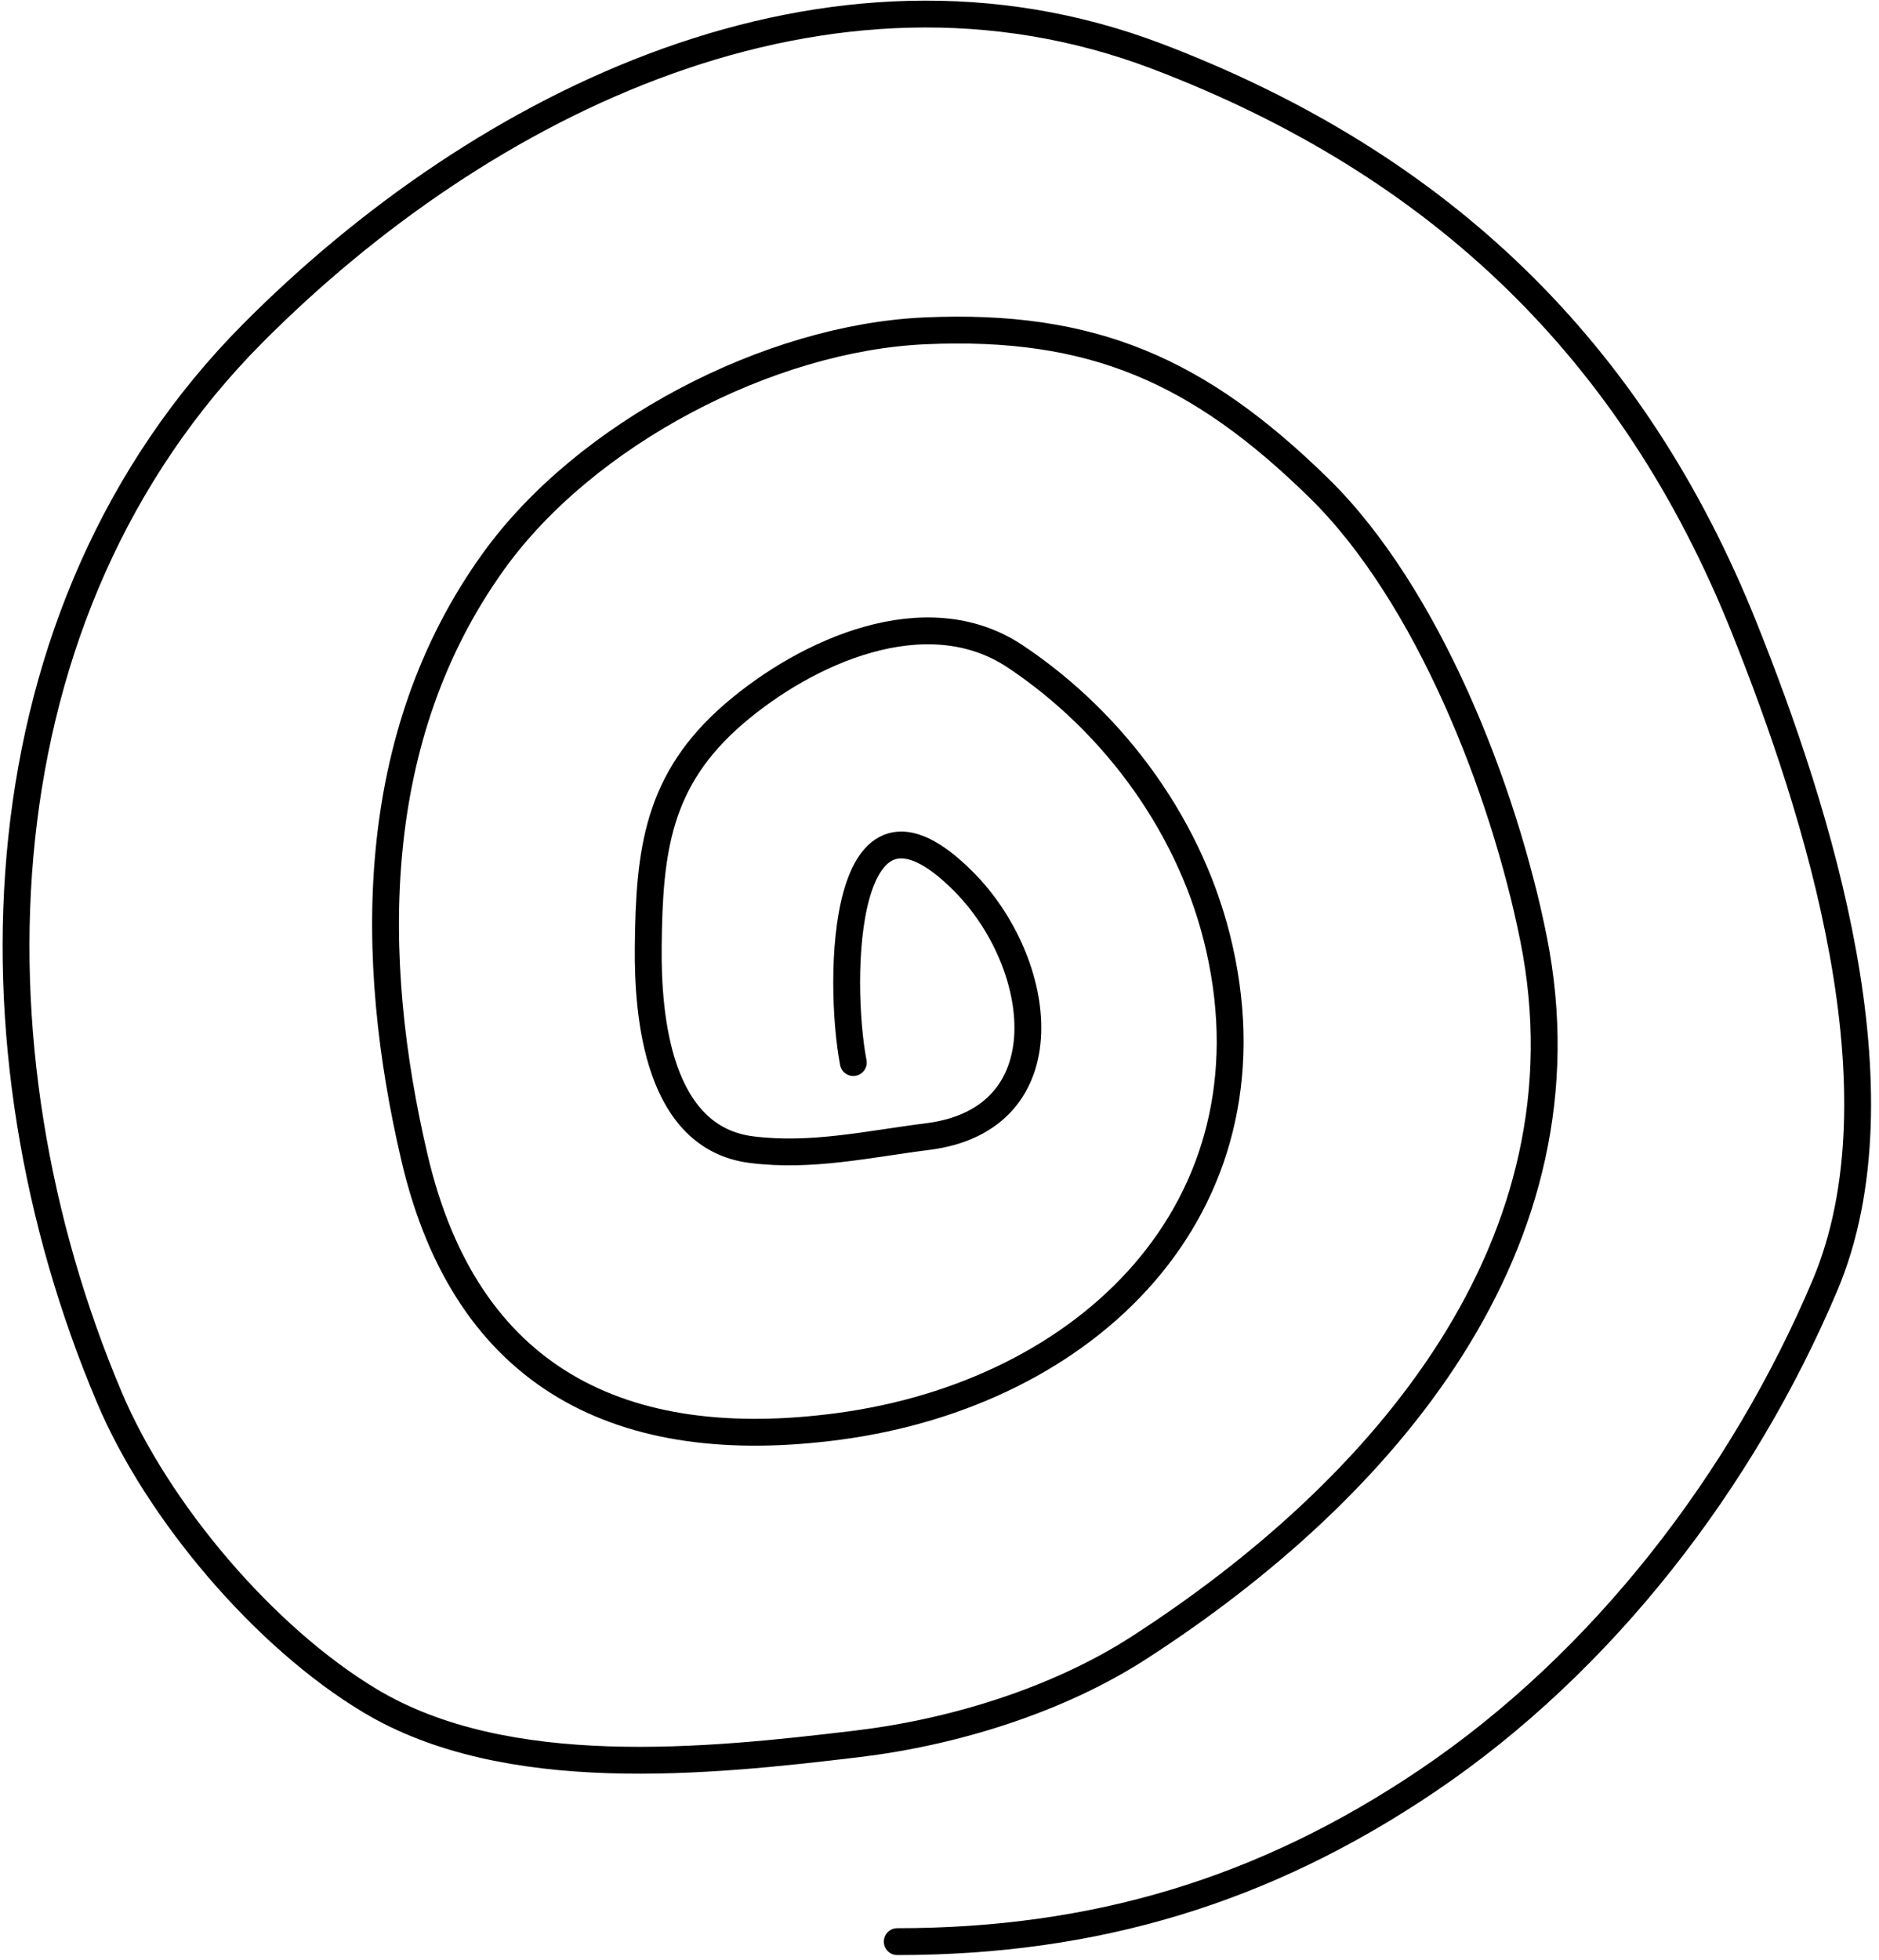
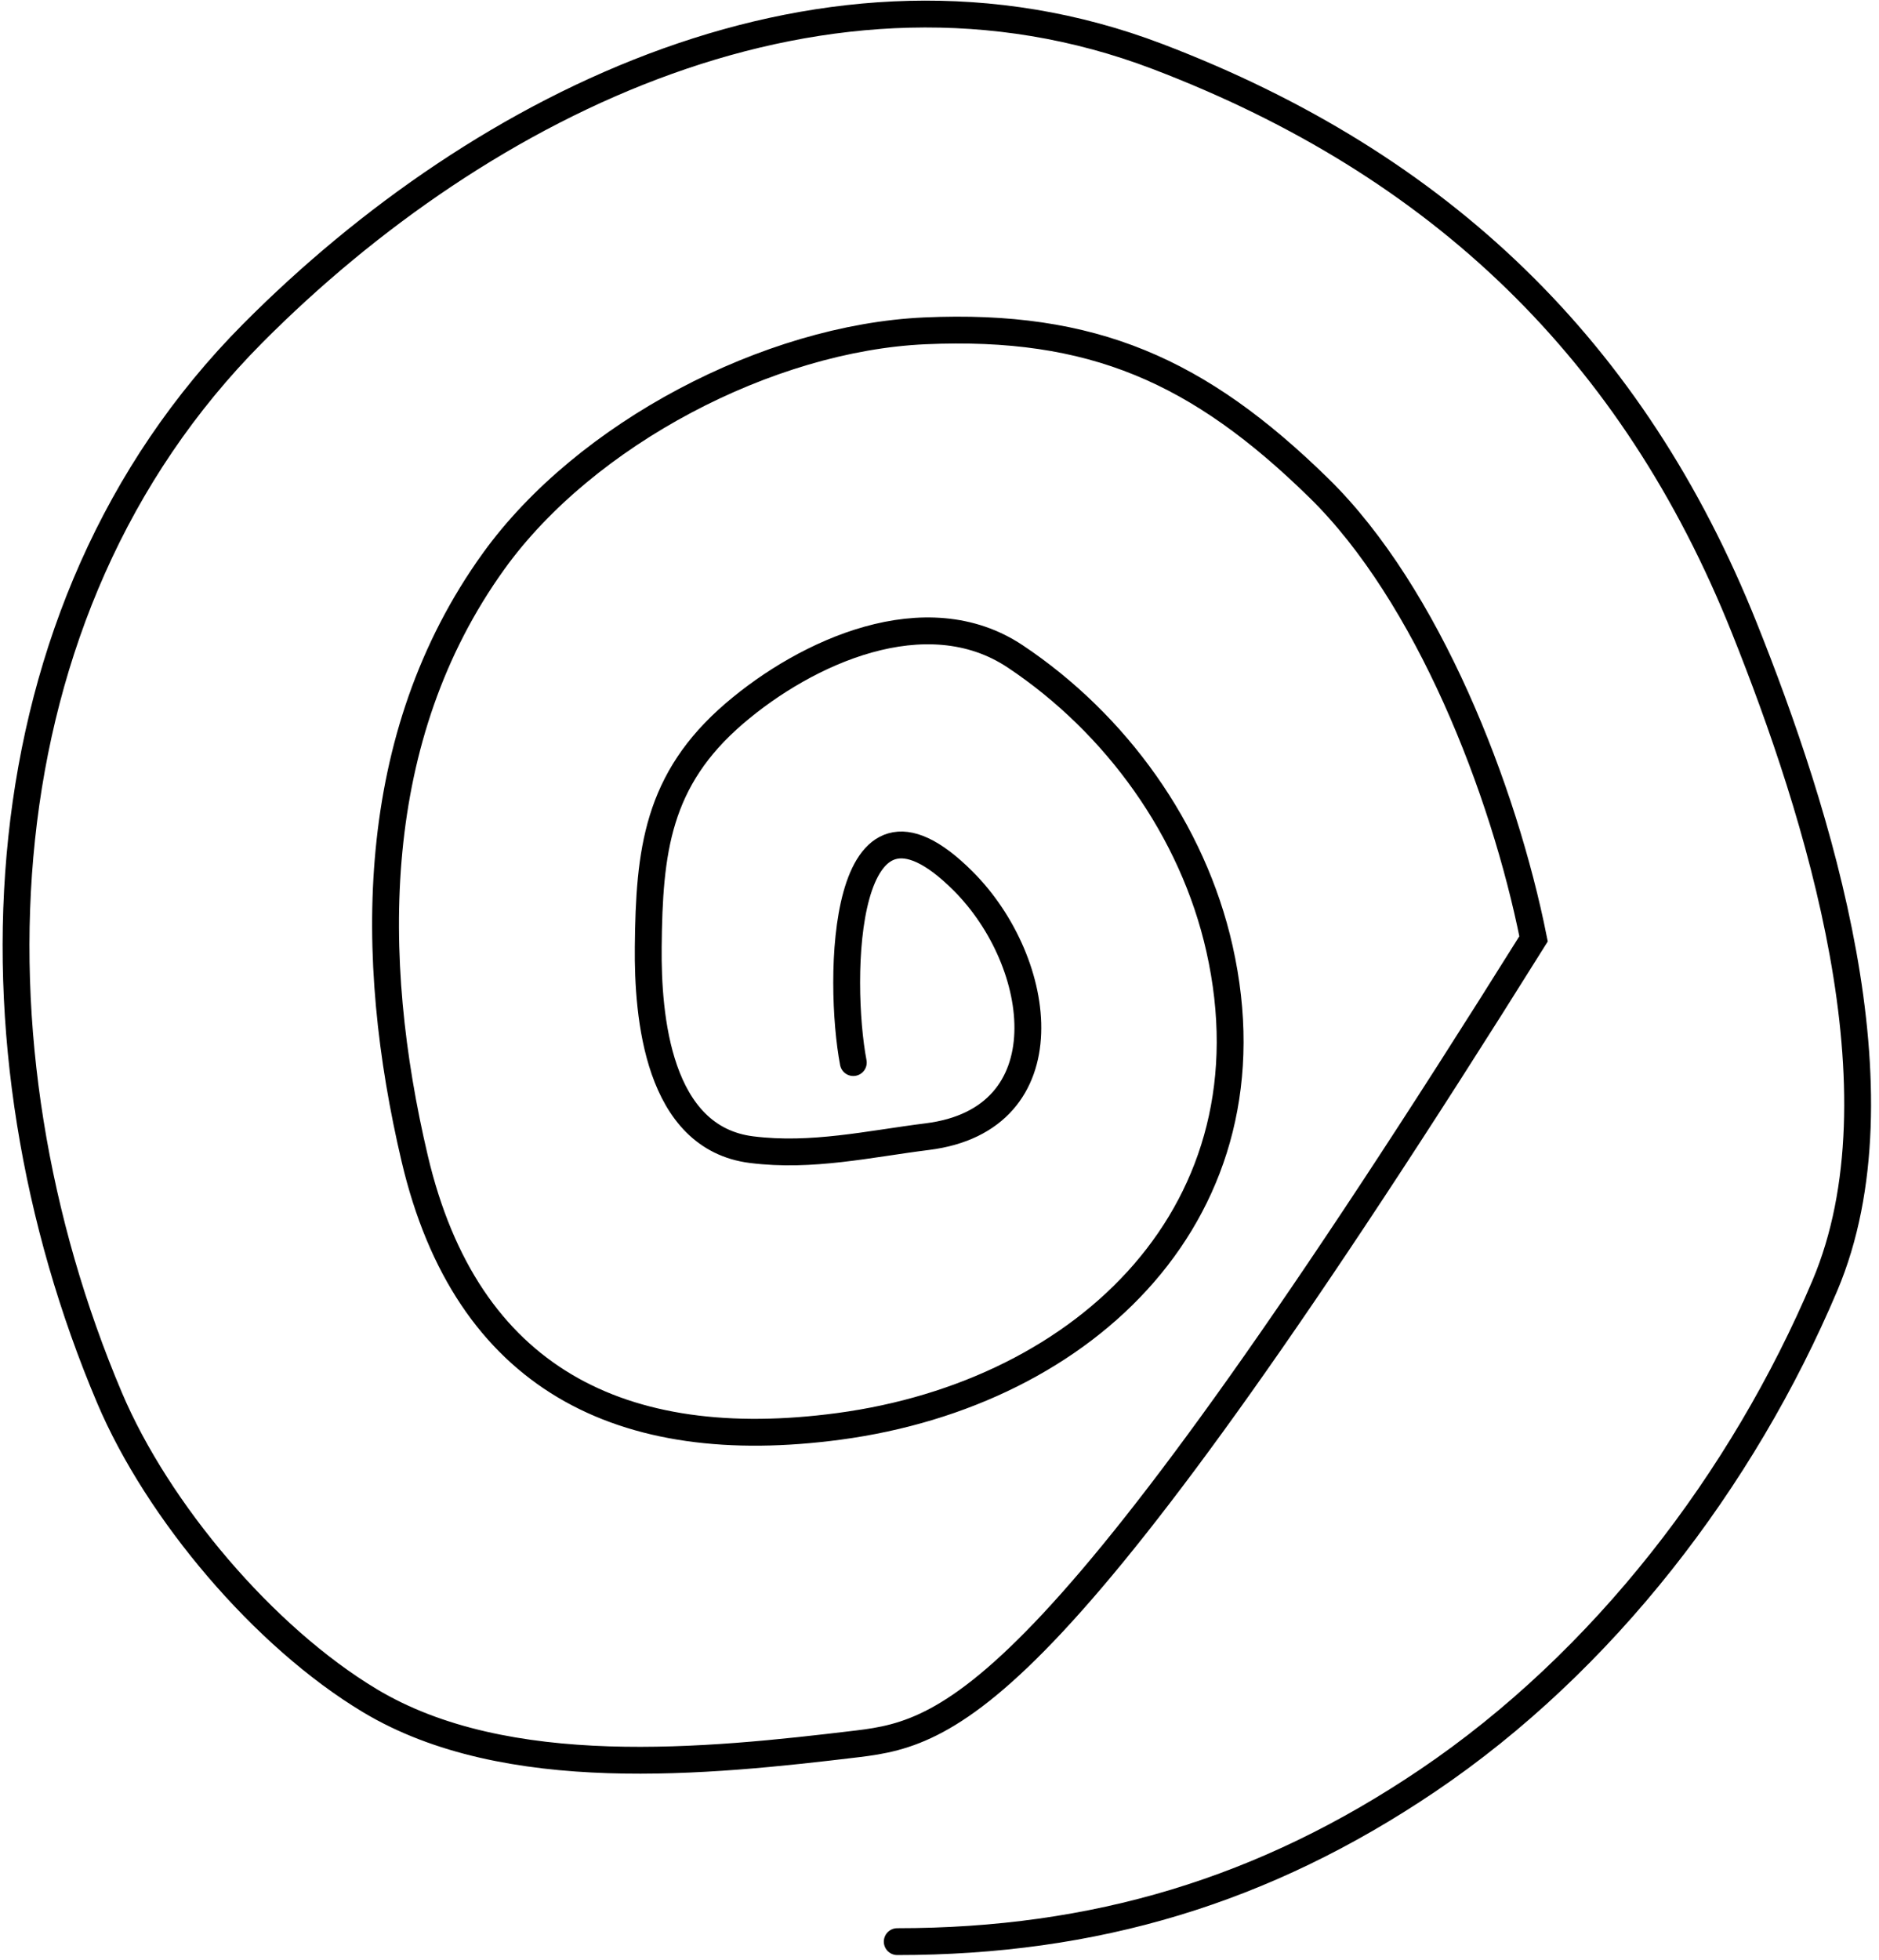
<svg xmlns="http://www.w3.org/2000/svg" width="210" height="219" viewBox="0 0 210 219" fill="none">
-   <path d="M95.366 118.72C93.633 109.62 93.939 84.735 107.643 98.44C116.767 107.564 119.11 125.062 103.642 126.995C97.096 127.814 90.752 129.295 83.999 128.45C73.485 127.136 72.374 113.533 72.449 105.806C72.553 95.092 73.433 87.126 82.089 79.706C90.1 72.839 103.498 66.696 113.464 73.34C124.737 80.856 133.306 92.726 136.29 105.988C142.851 135.147 121.478 155.671 93.729 159.37C69.477 162.604 52.137 154.048 46.349 129.451C41.064 106.99 41.034 82.334 55.17 62.7C65.422 48.461 85.888 37.741 103.369 36.964C122.122 36.13 133.988 41.41 147.385 54.515C159.571 66.437 168.06 88.233 171.393 104.897C178.214 138.999 154.646 166.456 127.287 184.106C118.187 189.977 106.548 193.55 95.821 194.837C78.973 196.859 56.595 199.166 41.347 190.018C29.496 182.907 17.614 168.853 12.246 156.188C-4.379 116.963 -2.664 68.335 28.252 37.237C53.911 11.425 92.531 -7.729 129.378 6.317C161.008 18.374 182.557 39.183 194.947 70.157C203.189 90.763 213.107 121.994 203.95 143.638C194.755 165.371 179.177 185.689 159.571 198.93C141.306 211.265 122.315 216.936 100.277 216.936" stroke="black" stroke-width="3" stroke-linecap="round" />
+   <path d="M95.366 118.72C93.633 109.62 93.939 84.735 107.643 98.44C116.767 107.564 119.11 125.062 103.642 126.995C97.096 127.814 90.752 129.295 83.999 128.45C73.485 127.136 72.374 113.533 72.449 105.806C72.553 95.092 73.433 87.126 82.089 79.706C90.1 72.839 103.498 66.696 113.464 73.34C124.737 80.856 133.306 92.726 136.29 105.988C142.851 135.147 121.478 155.671 93.729 159.37C69.477 162.604 52.137 154.048 46.349 129.451C41.064 106.99 41.034 82.334 55.17 62.7C65.422 48.461 85.888 37.741 103.369 36.964C122.122 36.13 133.988 41.41 147.385 54.515C159.571 66.437 168.06 88.233 171.393 104.897C118.187 189.977 106.548 193.55 95.821 194.837C78.973 196.859 56.595 199.166 41.347 190.018C29.496 182.907 17.614 168.853 12.246 156.188C-4.379 116.963 -2.664 68.335 28.252 37.237C53.911 11.425 92.531 -7.729 129.378 6.317C161.008 18.374 182.557 39.183 194.947 70.157C203.189 90.763 213.107 121.994 203.95 143.638C194.755 165.371 179.177 185.689 159.571 198.93C141.306 211.265 122.315 216.936 100.277 216.936" stroke="black" stroke-width="3" stroke-linecap="round" />
</svg>